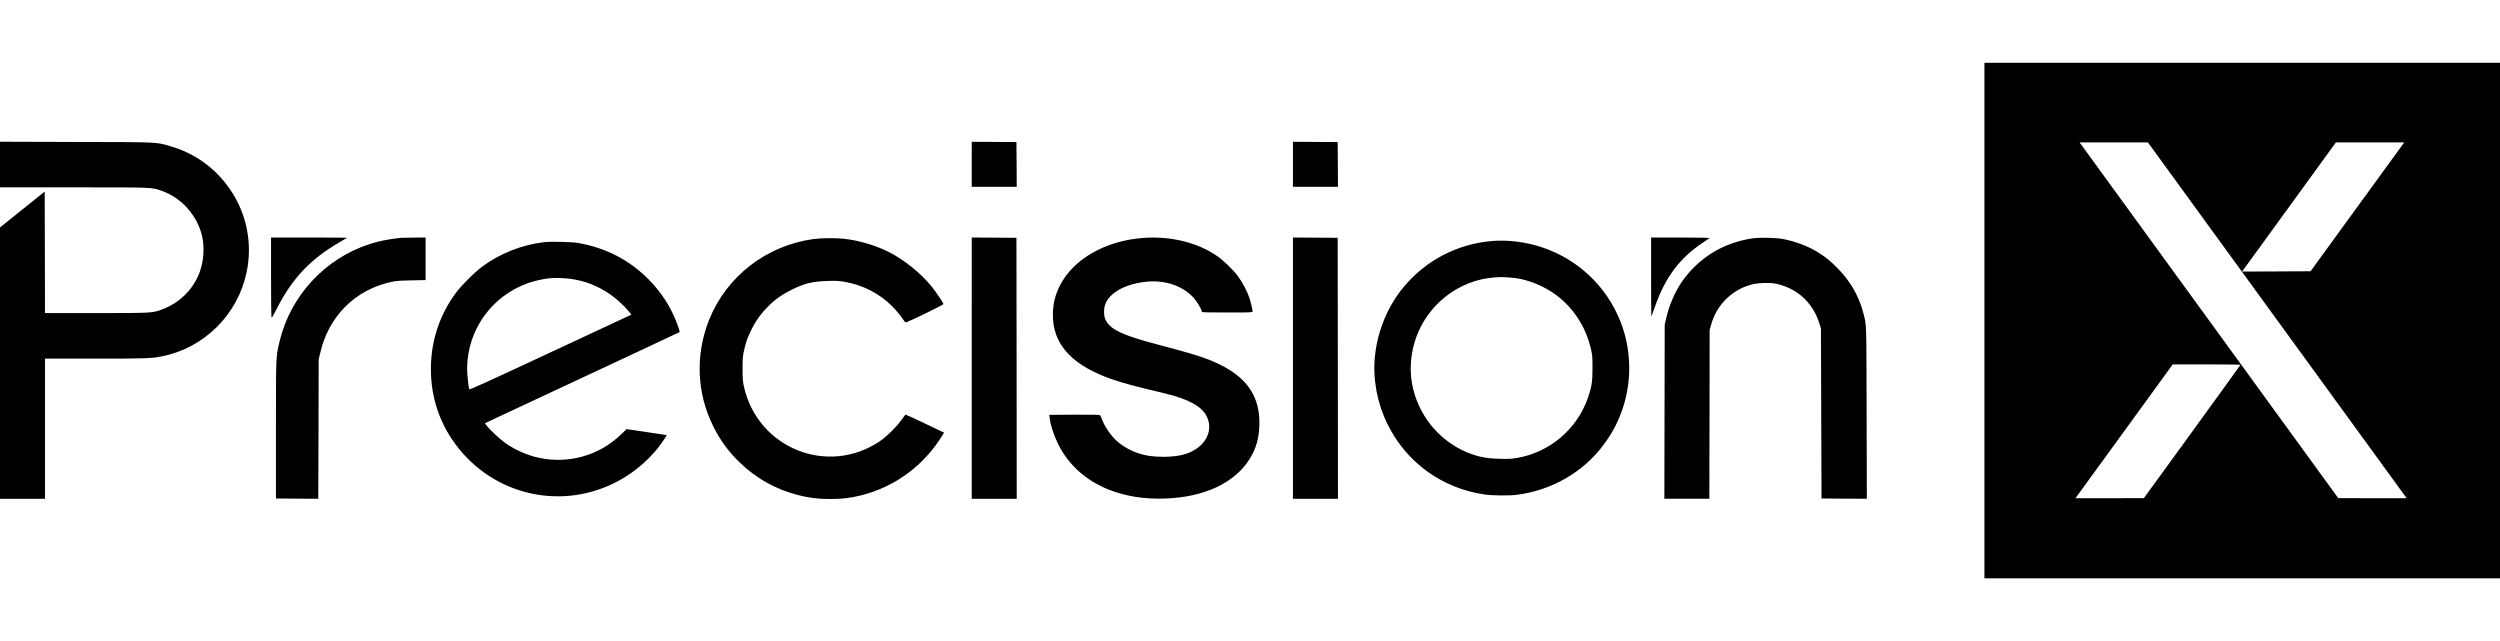
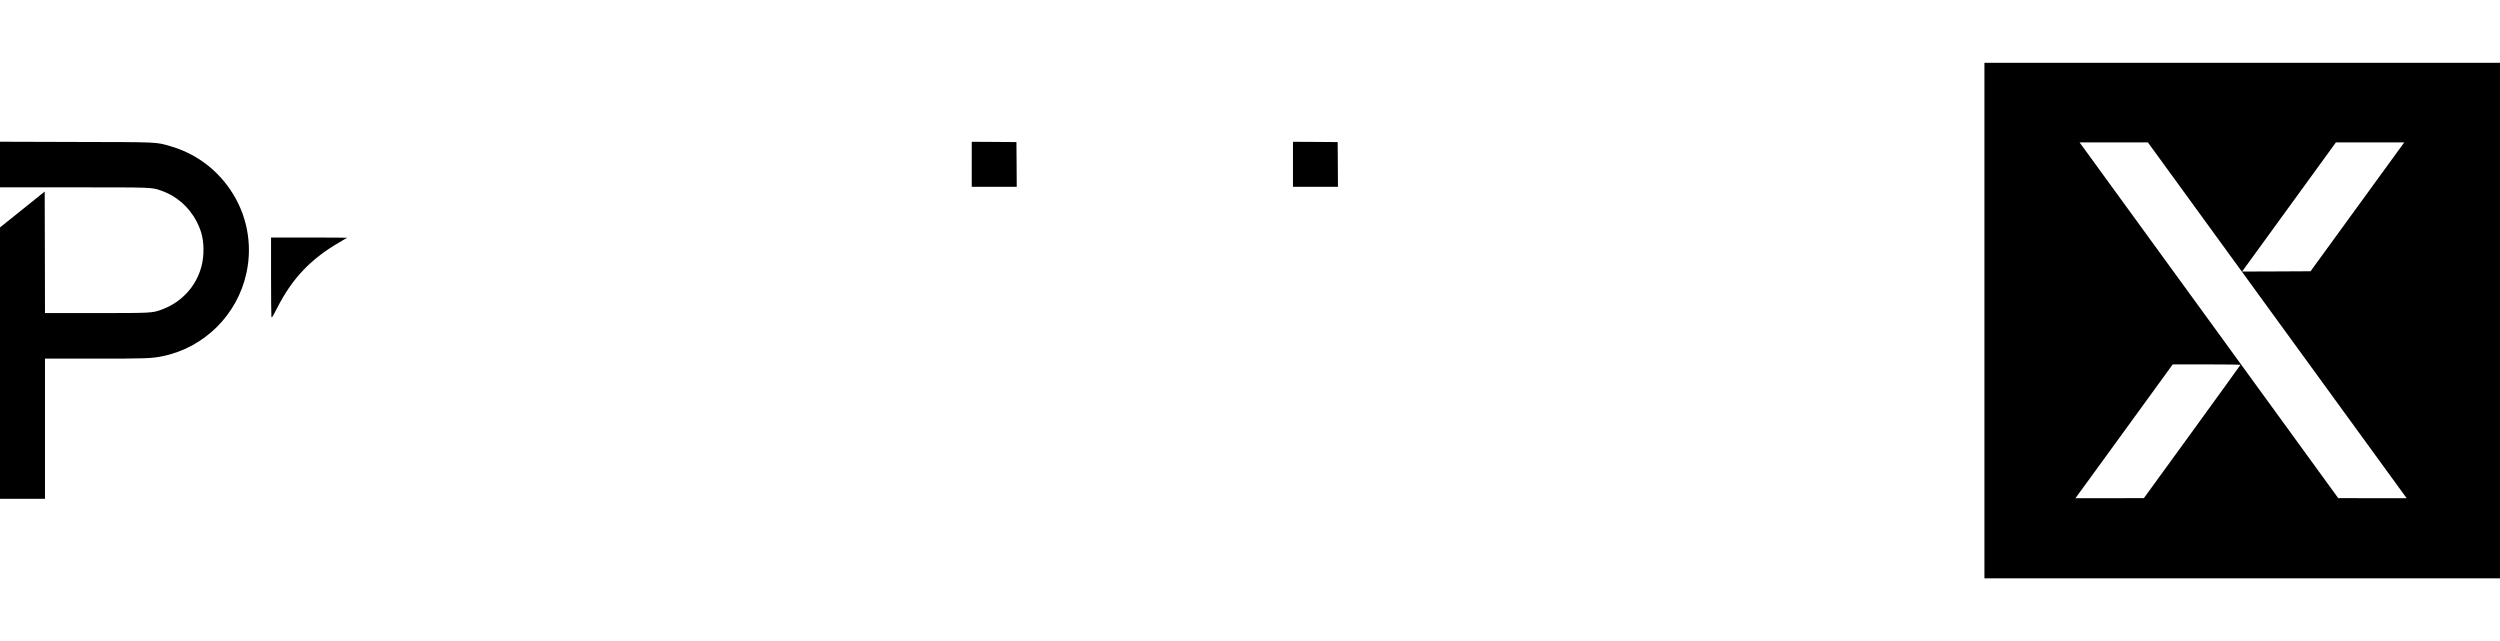
<svg xmlns="http://www.w3.org/2000/svg" height="1192pt" viewBox="158 126 4335 894" width="4648pt">
  <path d="M3599 573v447h894V126h-894zm505.8-3.2c122.3 168.1 223.2 306.9 224.3 308.4l2.1 2.8h-59.4l-59.3-.1L3994 580.3c-120.2-165.3-221.1-304.1-224.3-308.4l-5.8-7.9h59.3l59.3.1zm213.7-294.1c-4.7 6.5-41.3 56.8-81.3 111.8l-72.7 100-59.4.3-59.3.2 3.9-5.4c2.1-2.9 38.7-53.3 81.3-111.9l77.5-106.7H4327zM4042.8 650c-.2.6-37.9 52.8-83.8 116l-83.5 114.9-59.3.1h-59.4l3.2-4.3c1.7-2.3 39.6-54.5 84.3-115.9l81.2-111.8h58.8c40.5 0 58.8.3 58.5 1zM158 302.5V342h127.4c137.8 0 135.2-.1 151.3 5.4 27.1 9.2 49.3 28.5 62.5 54.3 9.1 17.6 12.4 33.4 11.5 54.7-1.9 44.6-30.5 82.7-73.5 98-15.6 5.5-16.9 5.6-112.8 5.6H236l-.2-105.4-.3-105.3-38.7 31.1-38.8 31.1V882h78V639h86.4c88.7 0 98.4-.3 117-4.1 73-14.8 130.6-72.1 146.1-145.2 10.7-50.2.4-102-28.7-144.4-25.1-36.5-61.1-62.5-103.4-74.7-25.5-7.3-18.1-7-164.1-7.3l-131.3-.4zM1843 302v39h78l-.2-38.8-.3-38.7-38.7-.3-38.8-.2zM2400 302v39h78l-.2-38.8-.3-38.7-38.7-.3-38.8-.2zM628 495.9c0 36.8.3 68.3.6 70.1.6 3 1.3 2 10-14.9 26.2-51.4 58.1-84.9 108.4-114.1 6.9-3.9 12.7-7.4 12.9-7.6s-29.3-.4-65.7-.4H628z" />
-   <path d="M852.5 429.6c-23.6 2.7-37.2 5.5-54.2 11-77.1 25-137 90-155.6 168.9-6.4 27-6.2 22.4-6.2 153v119l36.7.3 36.7.2.4-120.7.3-120.8 2.3-10c14.5-64.6 60.5-110.8 123.8-124.6 7.9-1.7 14.5-2.2 34.6-2.6l24.7-.5V429l-20.2.1c-11.2.1-21.6.4-23.3.5zM1843 655.5V882h78l-.2-226.3-.3-226.2-38.7-.3-38.8-.2zM2140 429.7c-64.8 4.9-120.1 36.3-143.6 81.6-8.9 17.2-12.7 32.9-12.7 52.2-.1 47.9 29.4 82.7 90.3 106.8 17.1 6.7 38.4 13.1 68 20.3 14.6 3.6 31.9 7.8 38.6 9.4 39.3 9.7 61.2 21.9 69.8 39 13.8 27.7-5.6 58.2-42.7 67-16.2 3.9-42.8 4.3-60.7 1-19.4-3.5-38.2-12.6-52.4-25.1-10.2-9-21.6-25.8-26.1-38.4-1-2.8-2.3-5.6-2.8-6.3-.8-.9-10.4-1.2-44.6-1l-43.6.3.3 3c1.5 14.1 7.2 31.8 15.2 48 17.7 35.6 47.9 62.7 87 78.4 29.1 11.7 62.2 17 98 15.7 68.4-2.3 121.2-27.1 147.1-69 10.8-17.5 15.8-34.8 16.6-56.7 1.9-49.9-20.4-83.8-70.8-107.8-22.1-10.5-42.5-17-107.4-34.1-59.7-15.7-80.4-25.6-88.6-42.5-3.2-6.8-3.3-19.4-.1-27.5 7.7-19.3 33.3-33.7 67.6-38 33.7-4.3 65.2 5.8 84.9 27 6.2 6.7 14.7 20.9 14.7 24.6 0 1.2 7.2 1.4 44 1.4 41.2 0 44-.1 44-1.8 0-3.2-3-15.6-5.6-23.7-3.7-11.1-12.4-27.6-19.9-37.6-8-10.7-24.6-26.8-35.5-34.4-33.9-23.8-81-35.4-129-31.8zM2400 655.5V882h78l-.2-226.3-.3-226.2-38.7-.3-38.8-.2zM3021 497.7c0 37.7.2 68.4.4 68.2.3-.2 3.2-8.3 6.6-17.9 17.7-50.2 42.6-83.4 82.9-110.2 5.8-3.9 11-7.5 11.6-7.9.5-.5-21.3-.9-50.3-.9H3021zM3196.8 430.5c-50.8 7.3-94.8 34.5-123.2 76.4-11.8 17.3-21.5 40.4-26.8 63.6l-2.2 10-.3 150.7-.3 150.8h78l.3-146.2.2-146.3 2.3-8.4c9.7-36.3 38.6-64 74.8-71.6 9.4-2 28.3-2.3 36.9-.6 36.9 7.4 64.9 32.6 76.2 68.8l2.8 8.8.5 147.5.5 147.5 39.3.3 39.3.2-.4-149.2c-.4-161.3 0-150.7-5.6-172.5-7.6-29.6-22.7-55.9-45.1-78.4-13.1-13.3-21.7-20.1-36.2-28.8-16.3-9.8-38.8-18-58.8-21.6-13-2.3-39.9-2.8-52.2-1zM1569 431.6c-81.9 11.1-151.1 64.6-181.4 140.1-24.1 60.2-21.6 126.8 7 184.3 12.4 24.8 26.3 43.9 45.5 62.5 29.1 28.2 62.6 47 101.4 57 19.9 5.1 34.1 6.9 56 6.9 20.6 0 34-1.6 52.4-6 59.7-14.6 110.7-52.2 142.9-105.5l2.2-3.6-32.9-15.7c-18-8.6-33.2-15.6-33.7-15.5-.5 0-3.6 3.9-6.9 8.7-7.8 11.4-25.6 29.1-37.3 37-90.6 61.8-213 12.5-236.4-95.1-1.9-8.6-2.2-13.3-2.2-30.2 0-17.1.3-21.5 2.3-30.5 3.2-14.9 6.3-23.8 13.1-37.5 7.5-15.1 16.3-27.4 28.4-39.5 12.1-12.3 24.9-21.4 41.1-29.4 22.6-11.1 36.3-14.5 62.5-15.3 14.9-.5 19.3-.2 29.9 1.6 31.1 5.3 60.1 20.2 82 42.1 6.9 6.9 16.2 18.3 21.2 26 1.6 2.4 1.8 2.4 5.5 1.1 8.5-3.1 62.4-29.5 62.4-30.6 0-1.8-12.9-21.1-20.1-30-18.8-23.4-47.8-46.8-74.9-60.5-22.7-11.5-52.2-20.1-78.2-22.9-13.2-1.5-39.1-1.2-51.8.5zM2745.5 435c-60.2 5-114.6 33.2-153.3 79.5-27.7 33.1-45.8 76.8-50.1 120.9-3.9 39.2 3.9 80.7 21.9 117.3 32.4 66.2 95 111.4 168.5 121.9 14.1 2 42.5 2.2 56 .5 60.4-7.9 114.6-39.1 149.8-86.3 10.9-14.7 16.3-23.6 23.6-38.8 26-54.6 28.2-119.1 6-175.3-24.5-61.7-74.1-108.4-137.4-129.2-27-8.9-58.1-12.7-85-10.5zm31.2 63.4c23.8 1.4 51.1 11.1 73.5 26 34.1 22.8 58 58.5 67 100 1.9 8.6 2.2 13.2 2.2 31.1 0 23.7-1.4 32.6-8 51.6-18.9 54.3-66.2 94.4-122.9 104.1-10.2 1.7-14.8 1.9-31 1.5-19.9-.6-31-2.4-46.5-7.7-50.9-17.6-89.7-60.5-102.6-113.4-8.5-35.1-3.9-73.6 12.6-106.6 21.5-43 62-74.3 108.8-84.1 9.4-2 28.5-3.8 34.7-3.2 1.7.1 7.1.5 12.2.7zM1101 437.1c-38.8 4.7-76.2 19.6-107.2 42.6-13.6 10.2-35.6 32.1-45.6 45.7-26.8 36.3-41.5 78.9-42.9 124.2-1.5 46.9 10.8 90.9 36.2 128.9 62 93.1 181.3 125.6 281.2 76.5 29.6-14.5 56.7-36.4 76.9-62 6.4-8.2 14.9-20.9 14.3-21.4-.2-.1-15.9-2.5-34.9-5.3l-34.5-5.1-10.1 9.7c-37.6 36.2-90.7 51.1-142.2 40-20-4.3-41.5-13.8-58.2-25.7-9.2-6.5-28.2-24.4-32.8-30.9l-2.3-3.2 3.8-1.9c2.1-1.1 77.8-36.5 168.3-78.7s164.8-77.1 165.3-77.5c1.1-1-5.7-19.9-11.8-32.5-10.6-21.9-24.6-41.6-42.5-59.6-33.2-33.3-74.1-54.3-122-62.5-11.2-1.9-47.8-2.7-59-1.3zm45.2 63.4c26.6 3.5 49.5 12.6 71.9 28.5 9.4 6.6 23.4 19.6 30.7 28.6l4.1 5.1-140.4 65.5c-113.7 53.1-140.5 65.2-140.9 63.9-1.4-4.4-3.6-26.4-3.6-35.4.1-67.4 42.8-126.9 106.8-149.1 9.2-3.2 25.8-6.9 35.2-7.9 8.9-.9 25.9-.6 36.2.8z" />
</svg>